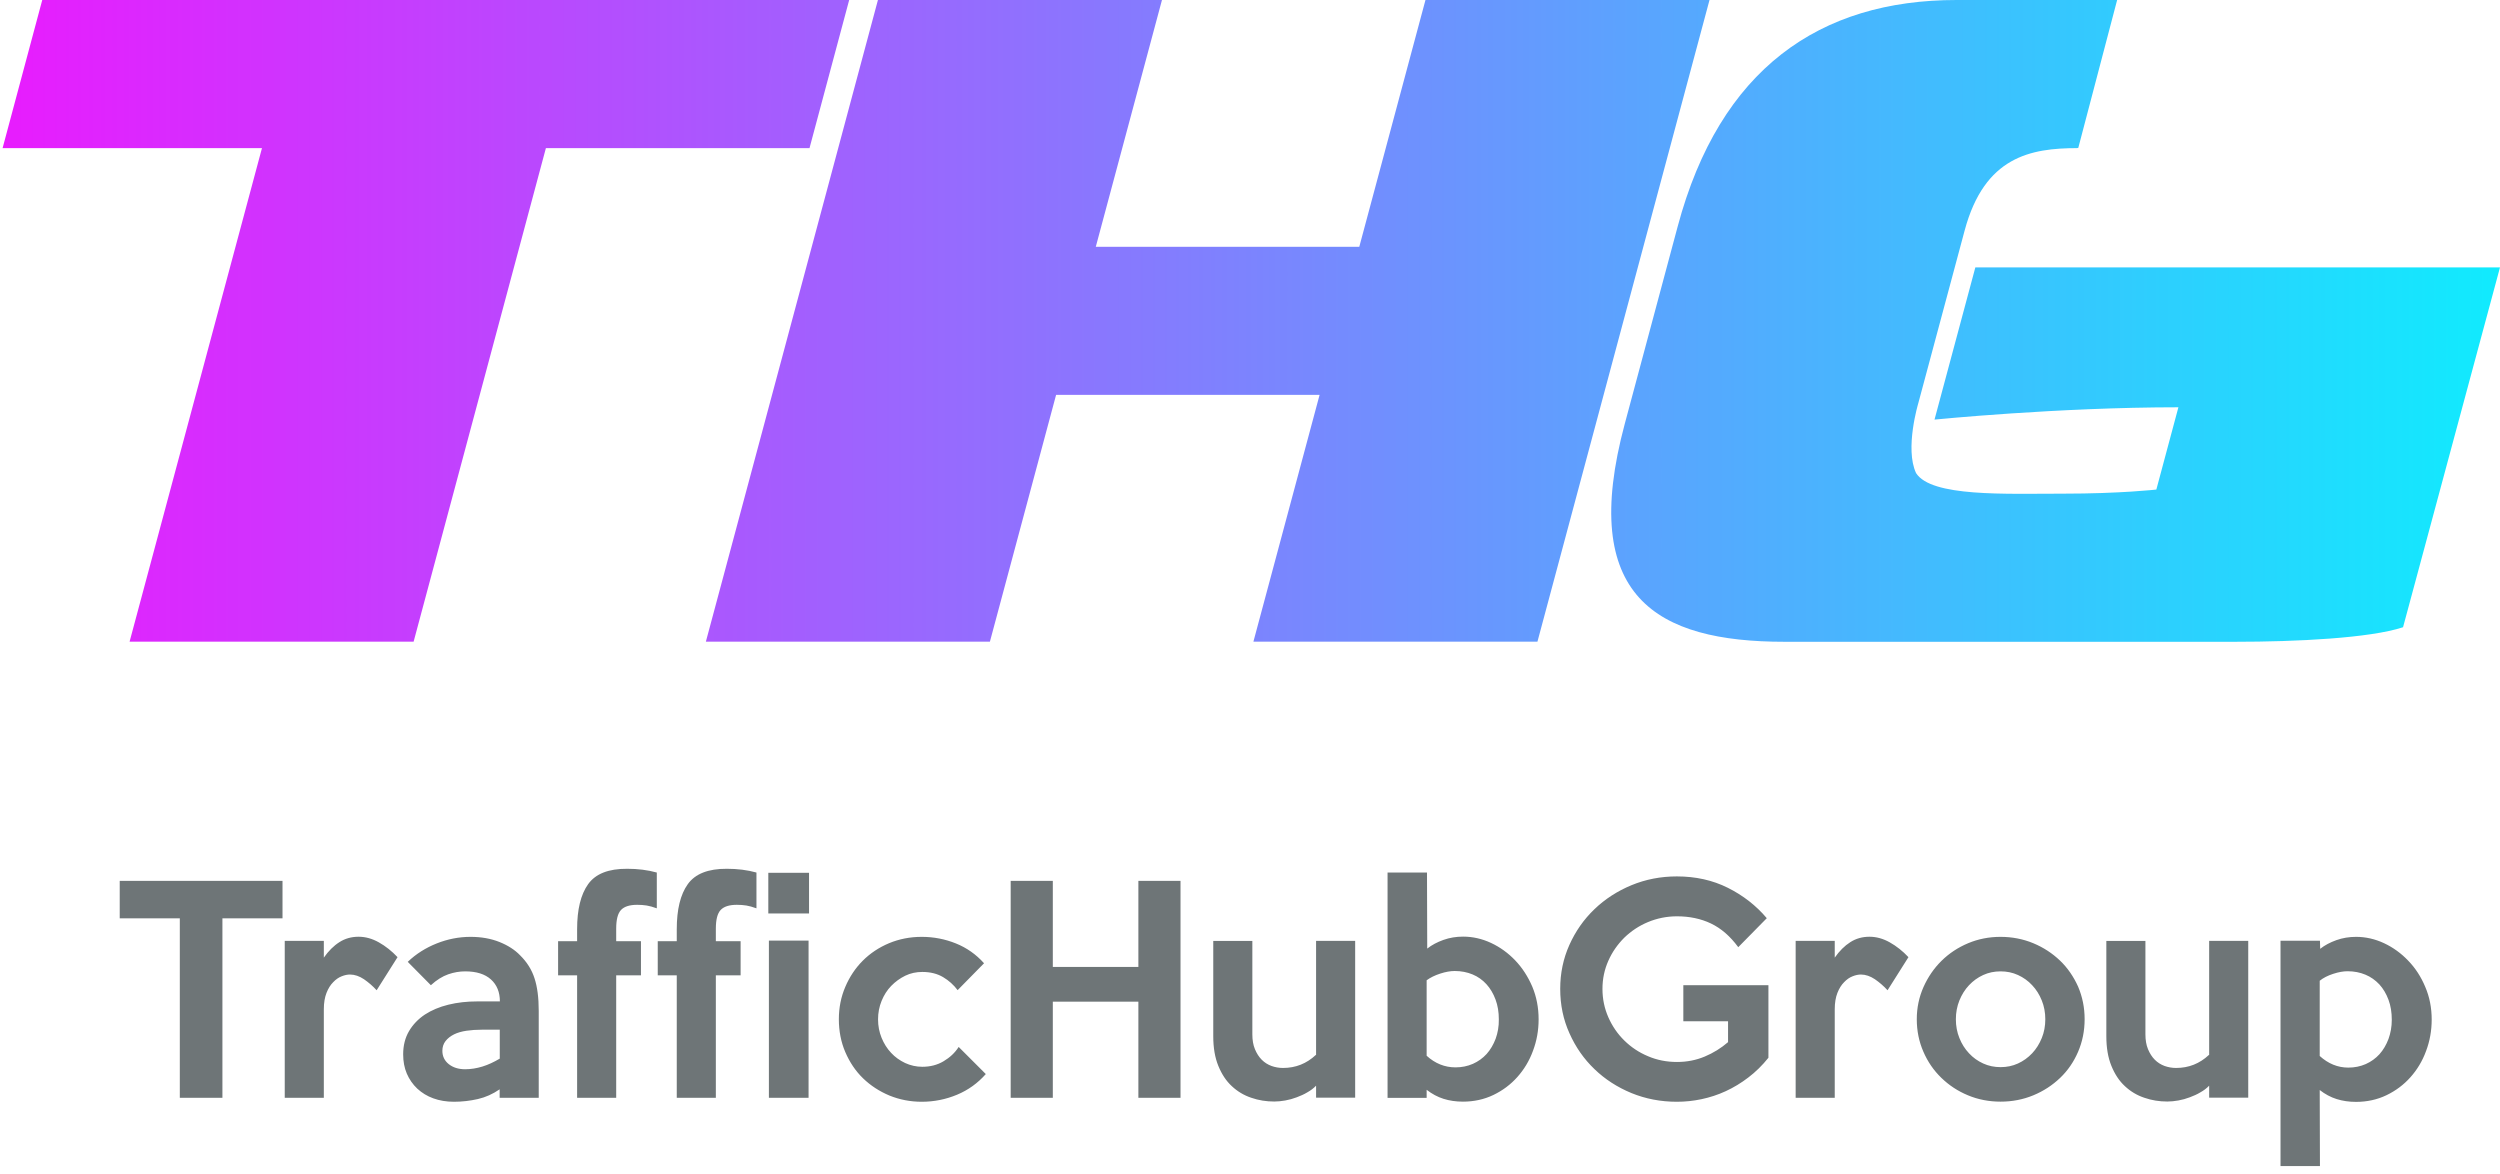
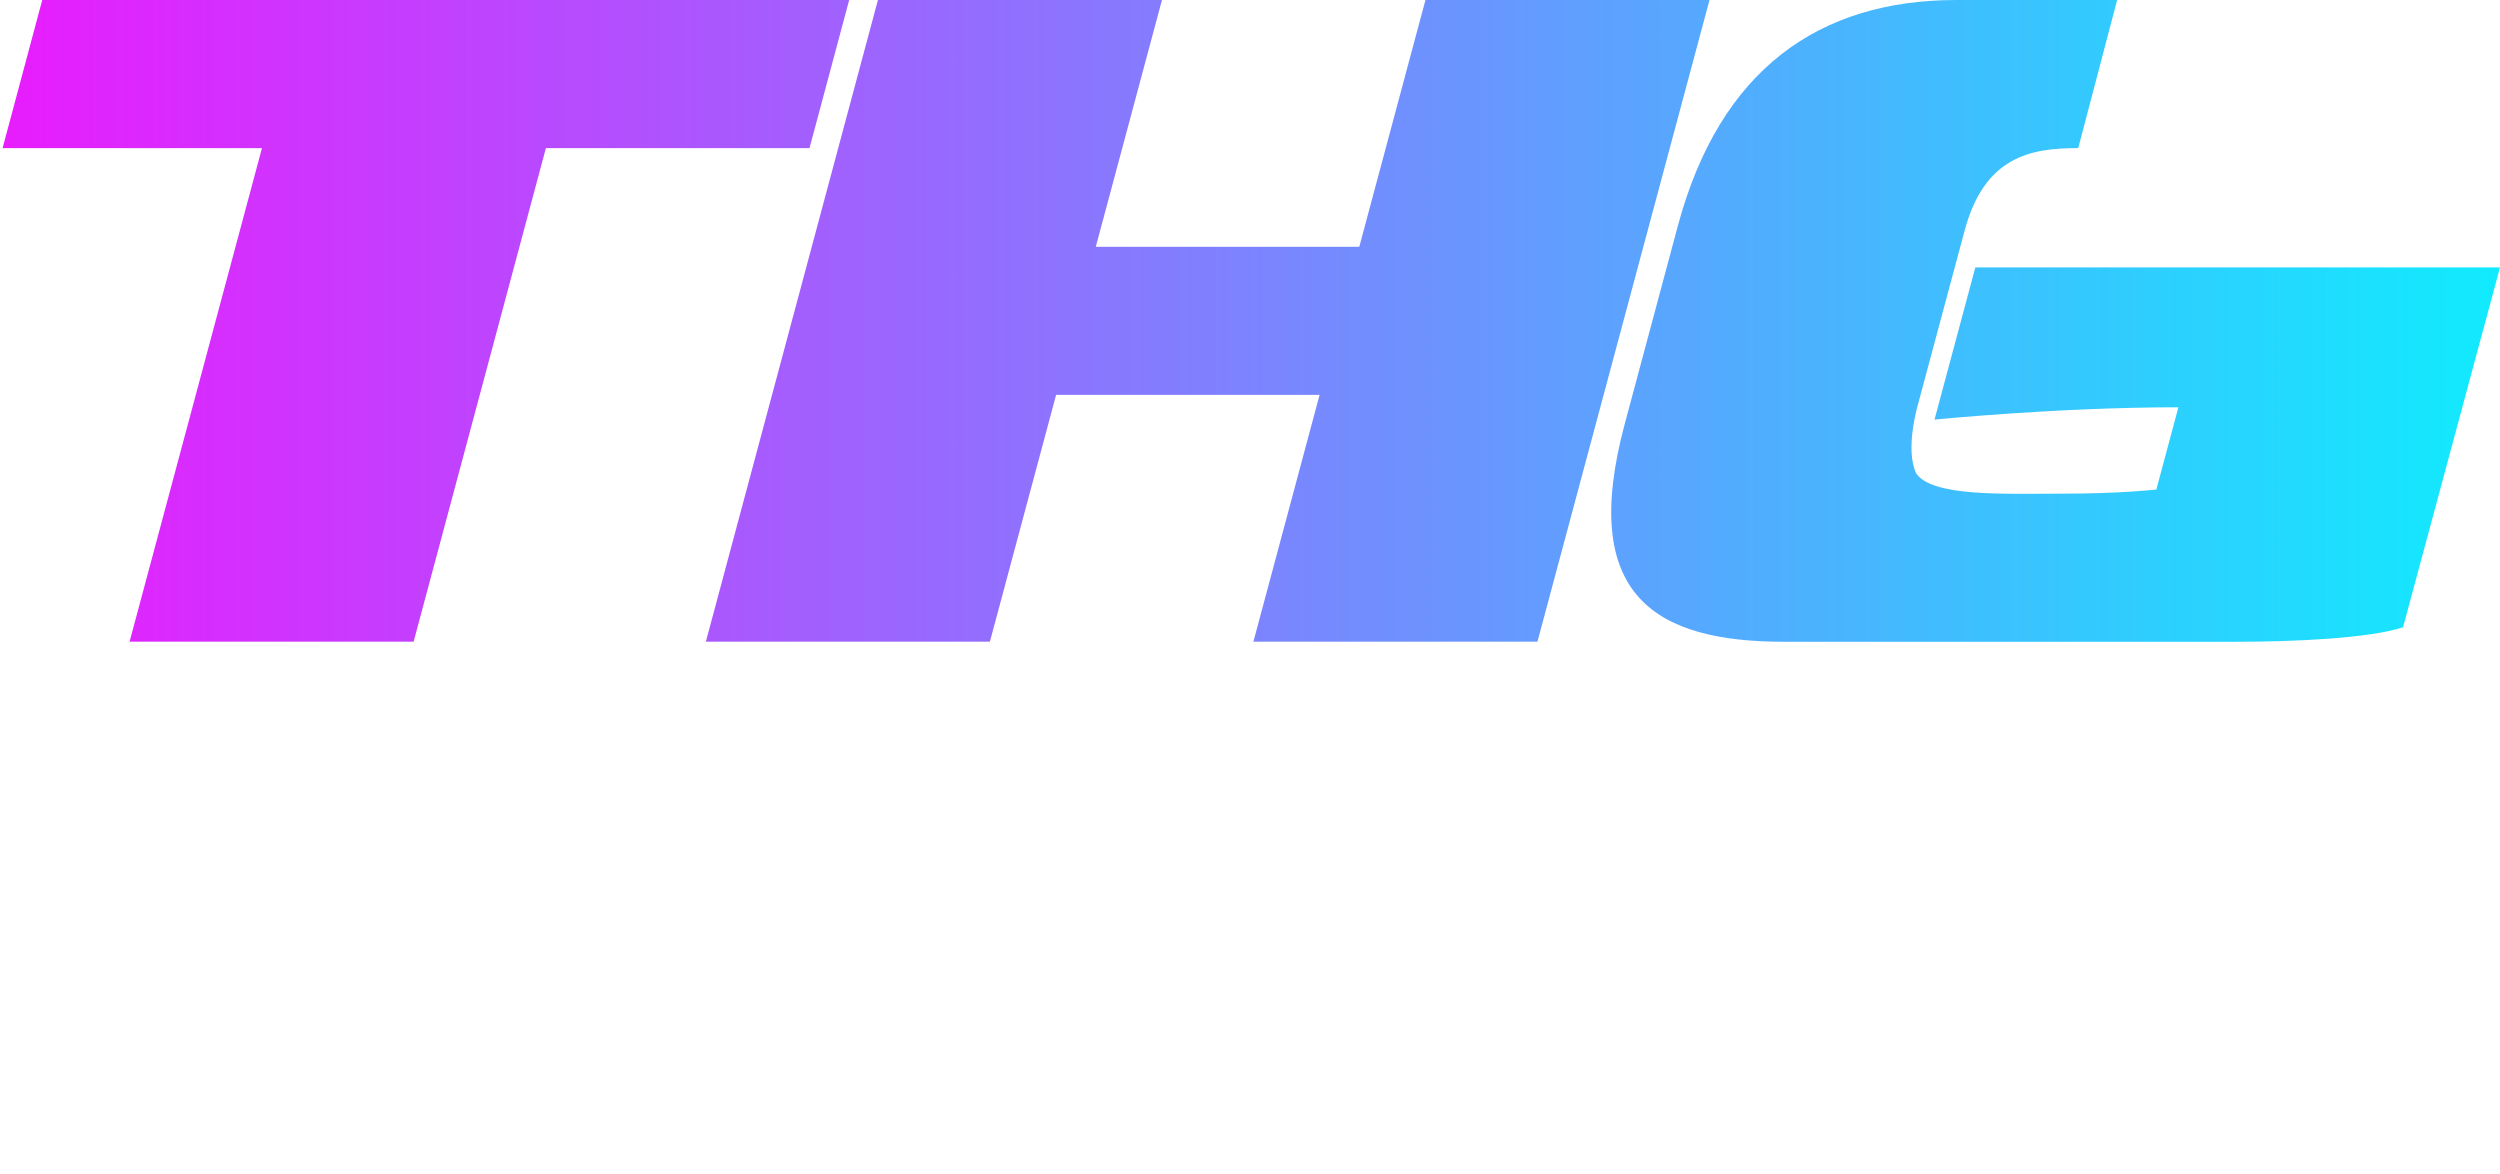
<svg xmlns="http://www.w3.org/2000/svg" width="213" height="100" viewBox="0 0 213 100" fill="none">
-   <path fill-rule="evenodd" clip-rule="evenodd" d="M10.2 78.24H15.32V93.53H18.95V78.24H24.07V75.05H10.2V78.24ZM30.55 79.81C29.95 79.81 29.4 79.96 28.92 80.27C28.43 80.58 27.99 81.02 27.59 81.59V80.16H24.26V93.53H27.59V85.99C27.59 85.43 27.67 84.97 27.82 84.59C27.97 84.21 28.16 83.91 28.39 83.68C28.61 83.45 28.85 83.28 29.11 83.18C29.36 83.08 29.6 83.03 29.82 83.03C30.22 83.03 30.62 83.17 31.01 83.43C31.4 83.7 31.76 84.01 32.09 84.37L33.87 81.55C33.38 81.03 32.85 80.61 32.28 80.29C31.71 79.97 31.14 79.81 30.55 79.81ZM44.31 81.39C43.87 80.93 43.28 80.55 42.56 80.26C41.84 79.97 41.01 79.82 40.09 79.82C39.1 79.82 38.14 80.01 37.21 80.38C36.28 80.75 35.45 81.27 34.74 81.95L36.71 83.94C37.2 83.49 37.7 83.18 38.19 83.01C38.68 82.84 39.16 82.76 39.63 82.76C40.59 82.76 41.32 82.99 41.83 83.45C42.34 83.91 42.59 84.54 42.59 85.32H40.67C39.79 85.32 38.97 85.41 38.2 85.6C37.43 85.79 36.77 86.07 36.2 86.44C35.63 86.82 35.18 87.29 34.85 87.85C34.52 88.41 34.35 89.07 34.35 89.83C34.35 90.43 34.45 90.98 34.66 91.47C34.87 91.96 35.17 92.39 35.55 92.75C35.94 93.11 36.39 93.39 36.92 93.58C37.44 93.77 38.03 93.87 38.68 93.87C39.37 93.87 40.05 93.79 40.71 93.64C41.37 93.49 41.99 93.21 42.57 92.81V93.53H45.9V86.13C45.9 85 45.78 84.08 45.54 83.35C45.31 82.63 44.9 81.97 44.31 81.39ZM42.57 90.2C42.08 90.49 41.59 90.72 41.1 90.87C40.61 91.02 40.12 91.1 39.63 91.1C39.06 91.1 38.59 90.95 38.23 90.66C37.87 90.37 37.69 89.99 37.69 89.53C37.69 89.21 37.78 88.93 37.96 88.7C38.14 88.47 38.38 88.28 38.68 88.13C38.98 87.98 39.34 87.88 39.74 87.82C40.15 87.76 40.58 87.73 41.05 87.73H42.58V90.2H42.57ZM50.11 75.33C49.48 76.21 49.17 77.49 49.17 79.17V80.19H47.55V83.1H49.17V93.53H52.5V83.1H54.61V80.19H52.5V79.13C52.5 78.36 52.63 77.83 52.91 77.53C53.18 77.24 53.64 77.09 54.29 77.09C54.58 77.09 54.85 77.11 55.1 77.15C55.35 77.19 55.63 77.27 55.96 77.39V74.34C55.17 74.12 54.33 74.02 53.44 74.02C51.84 74.01 50.74 74.45 50.11 75.33ZM58.6 75.33C57.97 76.21 57.66 77.49 57.66 79.17V80.19H56.04V83.1H57.66V93.53H60.99V83.1H63.1V80.19H60.99V79.13C60.99 78.36 61.12 77.83 61.4 77.53C61.67 77.24 62.13 77.09 62.78 77.09C63.07 77.09 63.34 77.11 63.59 77.15C63.84 77.19 64.12 77.27 64.45 77.39V74.34C63.66 74.12 62.82 74.02 61.93 74.02C60.34 74.01 59.23 74.45 58.6 75.33ZM65.46 77.83H68.93V74.36H65.46V77.83ZM65.51 93.53H68.89V80.14H65.51V93.53ZM80.39 90.42C79.85 90.74 79.25 90.89 78.58 90.89C78.07 90.89 77.58 90.78 77.12 90.57C76.66 90.35 76.26 90.07 75.92 89.7C75.58 89.34 75.31 88.91 75.11 88.42C74.91 87.93 74.81 87.4 74.81 86.85C74.81 86.3 74.91 85.77 75.11 85.28C75.31 84.79 75.58 84.36 75.93 84C76.28 83.64 76.68 83.35 77.13 83.13C77.58 82.91 78.07 82.81 78.58 82.81C79.27 82.81 79.86 82.96 80.35 83.25C80.84 83.54 81.25 83.91 81.59 84.36L83.84 82.07C83.16 81.31 82.36 80.75 81.44 80.38C80.52 80.01 79.55 79.82 78.53 79.82C77.54 79.82 76.62 80 75.75 80.36C74.89 80.72 74.14 81.22 73.51 81.85C72.88 82.48 72.38 83.23 72.02 84.08C71.65 84.94 71.47 85.86 71.47 86.84C71.47 87.84 71.65 88.78 72.02 89.64C72.39 90.5 72.89 91.25 73.53 91.87C74.17 92.49 74.92 92.98 75.78 93.34C76.64 93.69 77.56 93.87 78.53 93.87C79.58 93.87 80.58 93.67 81.54 93.27C82.5 92.87 83.31 92.28 83.99 91.51L81.68 89.2C81.36 89.7 80.93 90.1 80.39 90.42ZM96.99 82.38H89.7V75.05H86.11V93.53H89.7V85.34H96.99V93.53H100.58V75.05H96.99V82.38V82.38ZM112.11 89.88C111.32 90.62 110.39 90.99 109.31 90.99C108.97 90.99 108.64 90.93 108.33 90.82C108.01 90.7 107.74 90.53 107.5 90.29C107.26 90.05 107.07 89.75 106.92 89.39C106.77 89.03 106.7 88.61 106.7 88.13V80.17H103.37V88.29C103.37 89.26 103.51 90.1 103.8 90.81C104.09 91.52 104.47 92.1 104.95 92.54C105.43 92.99 105.98 93.32 106.61 93.53C107.24 93.75 107.89 93.85 108.57 93.85C108.86 93.85 109.18 93.82 109.51 93.76C109.84 93.7 110.17 93.61 110.48 93.49C110.8 93.37 111.1 93.24 111.38 93.07C111.67 92.91 111.92 92.72 112.13 92.5V93.52H115.46V80.16H112.13V89.88H112.11ZM129.1 81.83C128.5 81.2 127.81 80.7 127.04 80.34C126.27 79.98 125.47 79.8 124.66 79.8C124.07 79.8 123.51 79.89 122.98 80.08C122.45 80.27 121.99 80.51 121.6 80.82L121.58 74.34H118.22V93.54H121.55V92.85C122 93.2 122.48 93.46 122.99 93.62C123.5 93.78 124.05 93.86 124.64 93.86C125.58 93.86 126.45 93.67 127.24 93.29C128.03 92.91 128.71 92.4 129.28 91.76C129.85 91.12 130.3 90.38 130.61 89.53C130.93 88.68 131.09 87.79 131.09 86.85C131.09 85.85 130.91 84.92 130.55 84.06C130.18 83.2 129.7 82.46 129.1 81.83ZM127.43 88.5C127.24 89 126.99 89.43 126.66 89.8C126.33 90.16 125.94 90.44 125.49 90.64C125.03 90.84 124.54 90.94 124.01 90.94C123.1 90.94 122.27 90.61 121.55 89.95V83.52C121.86 83.29 122.25 83.1 122.71 82.95C123.17 82.8 123.58 82.73 123.94 82.73C124.5 82.73 125 82.83 125.46 83.02C125.92 83.21 126.31 83.49 126.64 83.85C126.97 84.21 127.23 84.65 127.42 85.16C127.61 85.67 127.7 86.23 127.7 86.85C127.71 87.45 127.61 88 127.43 88.5ZM143.43 87.01H147.23V88.79C146.64 89.3 145.98 89.71 145.24 90.02C144.5 90.33 143.72 90.48 142.88 90.48C142 90.48 141.18 90.32 140.41 89.99C139.64 89.67 138.97 89.22 138.39 88.65C137.81 88.08 137.36 87.42 137.03 86.67C136.7 85.92 136.53 85.12 136.53 84.25C136.53 83.4 136.7 82.6 137.03 81.86C137.36 81.11 137.82 80.46 138.39 79.89C138.97 79.33 139.64 78.88 140.41 78.56C141.18 78.24 142 78.07 142.88 78.07C143.94 78.07 144.91 78.27 145.77 78.68C146.63 79.09 147.41 79.76 148.1 80.7L150.53 78.23C149.62 77.15 148.51 76.29 147.21 75.64C145.91 74.99 144.46 74.67 142.87 74.67C141.5 74.67 140.21 74.92 139 75.42C137.8 75.92 136.74 76.6 135.84 77.47C134.94 78.33 134.23 79.35 133.71 80.51C133.19 81.67 132.93 82.92 132.93 84.25C132.93 85.61 133.19 86.87 133.72 88.04C134.24 89.21 134.95 90.23 135.85 91.09C136.74 91.95 137.79 92.63 139 93.13C140.2 93.62 141.49 93.87 142.87 93.87C143.56 93.87 144.26 93.8 144.97 93.65C145.67 93.5 146.36 93.28 147.03 92.97C147.7 92.66 148.35 92.27 148.96 91.8C149.58 91.33 150.15 90.77 150.67 90.12V83.94H143.42V87.01H143.43ZM159.28 79.81C158.68 79.81 158.13 79.96 157.65 80.27C157.16 80.58 156.72 81.02 156.32 81.59V80.16H152.99V93.53H156.32V85.99C156.32 85.43 156.4 84.97 156.55 84.59C156.7 84.21 156.89 83.91 157.12 83.68C157.34 83.45 157.58 83.28 157.84 83.18C158.09 83.08 158.33 83.03 158.55 83.03C158.95 83.03 159.35 83.17 159.74 83.43C160.13 83.7 160.49 84.01 160.82 84.37L162.6 81.55C162.11 81.03 161.58 80.61 161.01 80.29C160.44 79.97 159.87 79.81 159.28 79.81ZM175.51 81.84C174.86 81.22 174.1 80.72 173.23 80.36C172.36 80 171.43 79.82 170.44 79.82C169.47 79.82 168.55 80 167.69 80.36C166.83 80.72 166.07 81.22 165.42 81.86C164.77 82.5 164.26 83.25 163.88 84.1C163.5 84.96 163.31 85.87 163.31 86.84C163.31 87.83 163.5 88.75 163.87 89.6C164.24 90.46 164.75 91.2 165.4 91.83C166.05 92.46 166.8 92.96 167.67 93.32C168.53 93.68 169.46 93.86 170.45 93.86C171.44 93.86 172.37 93.68 173.24 93.32C174.11 92.96 174.87 92.46 175.52 91.84C176.17 91.22 176.68 90.48 177.05 89.62C177.42 88.76 177.61 87.84 177.61 86.83C177.61 85.84 177.42 84.92 177.05 84.05C176.67 83.21 176.16 82.46 175.51 81.84ZM173.96 88.44C173.76 88.93 173.49 89.37 173.14 89.74C172.79 90.11 172.39 90.4 171.93 90.61C171.47 90.82 170.98 90.92 170.45 90.92C169.92 90.92 169.43 90.82 168.97 90.61C168.51 90.4 168.1 90.11 167.76 89.74C167.41 89.37 167.14 88.94 166.94 88.44C166.74 87.95 166.64 87.41 166.64 86.84C166.64 86.27 166.74 85.74 166.94 85.24C167.14 84.75 167.41 84.31 167.76 83.94C168.11 83.57 168.51 83.28 168.97 83.07C169.43 82.86 169.92 82.76 170.45 82.76C170.98 82.76 171.47 82.86 171.93 83.07C172.39 83.28 172.8 83.57 173.14 83.94C173.49 84.31 173.76 84.74 173.96 85.24C174.16 85.73 174.26 86.27 174.26 86.84C174.26 87.42 174.16 87.95 173.96 88.44ZM188.2 89.88C187.41 90.62 186.48 90.99 185.4 90.99C185.06 90.99 184.73 90.93 184.42 90.82C184.1 90.7 183.83 90.53 183.59 90.29C183.35 90.05 183.16 89.75 183.01 89.39C182.86 89.03 182.79 88.61 182.79 88.13V80.17H179.46V88.29C179.46 89.26 179.6 90.1 179.89 90.81C180.18 91.52 180.56 92.1 181.04 92.54C181.52 92.99 182.07 93.32 182.7 93.53C183.33 93.75 183.98 93.85 184.66 93.85C184.95 93.85 185.27 93.82 185.6 93.76C185.93 93.7 186.26 93.61 186.57 93.49C186.89 93.37 187.19 93.24 187.47 93.07C187.76 92.91 188.01 92.72 188.22 92.5V93.52H191.55V80.16H188.22V89.88H188.2ZM206.63 84.08C206.27 83.22 205.79 82.48 205.18 81.85C204.58 81.22 203.89 80.72 203.12 80.36C202.35 80 201.55 79.82 200.74 79.82C200.15 79.82 199.59 79.91 199.06 80.1C198.53 80.29 198.07 80.53 197.68 80.84L197.66 80.15H194.3V99.35H197.66L197.64 92.87C198.09 93.22 198.57 93.48 199.08 93.64C199.59 93.8 200.14 93.88 200.73 93.88C201.67 93.88 202.54 93.69 203.33 93.31C204.12 92.93 204.8 92.42 205.37 91.78C205.94 91.14 206.39 90.4 206.7 89.55C207.02 88.7 207.18 87.81 207.18 86.87C207.18 85.87 207 84.94 206.63 84.08ZM203.5 88.52C203.31 89.02 203.06 89.45 202.73 89.82C202.4 90.18 202.01 90.46 201.56 90.66C201.1 90.86 200.61 90.96 200.08 90.96C199.18 90.96 198.37 90.63 197.64 89.97V83.56C197.95 83.31 198.33 83.12 198.79 82.97C199.25 82.82 199.65 82.75 200.01 82.75C200.57 82.75 201.07 82.85 201.53 83.04C201.99 83.23 202.38 83.51 202.72 83.87C203.05 84.23 203.31 84.67 203.5 85.18C203.69 85.69 203.78 86.26 203.78 86.89C203.78 87.48 203.68 88.02 203.5 88.52Z" fill="#6E7577" />
  <path fill-rule="evenodd" clip-rule="evenodd" d="M176.99 12.62C173 12.62 169.08 13.35 167.39 19.63C165.93 25.09 163.44 34.35 163.44 34.35C163.44 34.35 162.27 38.23 163.25 40.31C164.56 42.35 170.83 42.06 175.76 42.06C180.68 42.06 183.72 41.71 183.72 41.71C183.72 41.71 185.09 36.59 185.6 34.7C175.29 34.7 164.82 35.75 164.82 35.75L168.3 22.78H213C213 22.78 206.15 48.21 204.74 53.44C201.93 54.37 195.67 54.68 190.42 54.68H152.04C141.13 54.68 134.47 50.86 138.43 36.11L142.94 19.29C146.53 5.87 155.03 0 166.7 0H180.38L177.07 12.6C177.06 12.6 176.92 12.62 176.99 12.62ZM106.79 54.67L112.43 33.64H89.98L84.34 54.67H60.14L74.8 0H99L93.36 21.03H115.81L121.45 0H145.65L130.99 54.67H106.79ZM46.51 12.62L35.24 54.67H11.04L22.32 12.62H0.22L3.6 0H72.35L68.97 12.62H46.51Z" fill="url(#paint0_linear)" />
  <defs>
    <linearGradient id="paint0_linear" x1="0.216" y1="27.336" x2="213" y2="27.336" gradientUnits="userSpaceOnUse">
      <stop stop-color="#E81CFE" />
      <stop offset="1" stop-color="#10EBFE" />
    </linearGradient>
  </defs>
</svg>